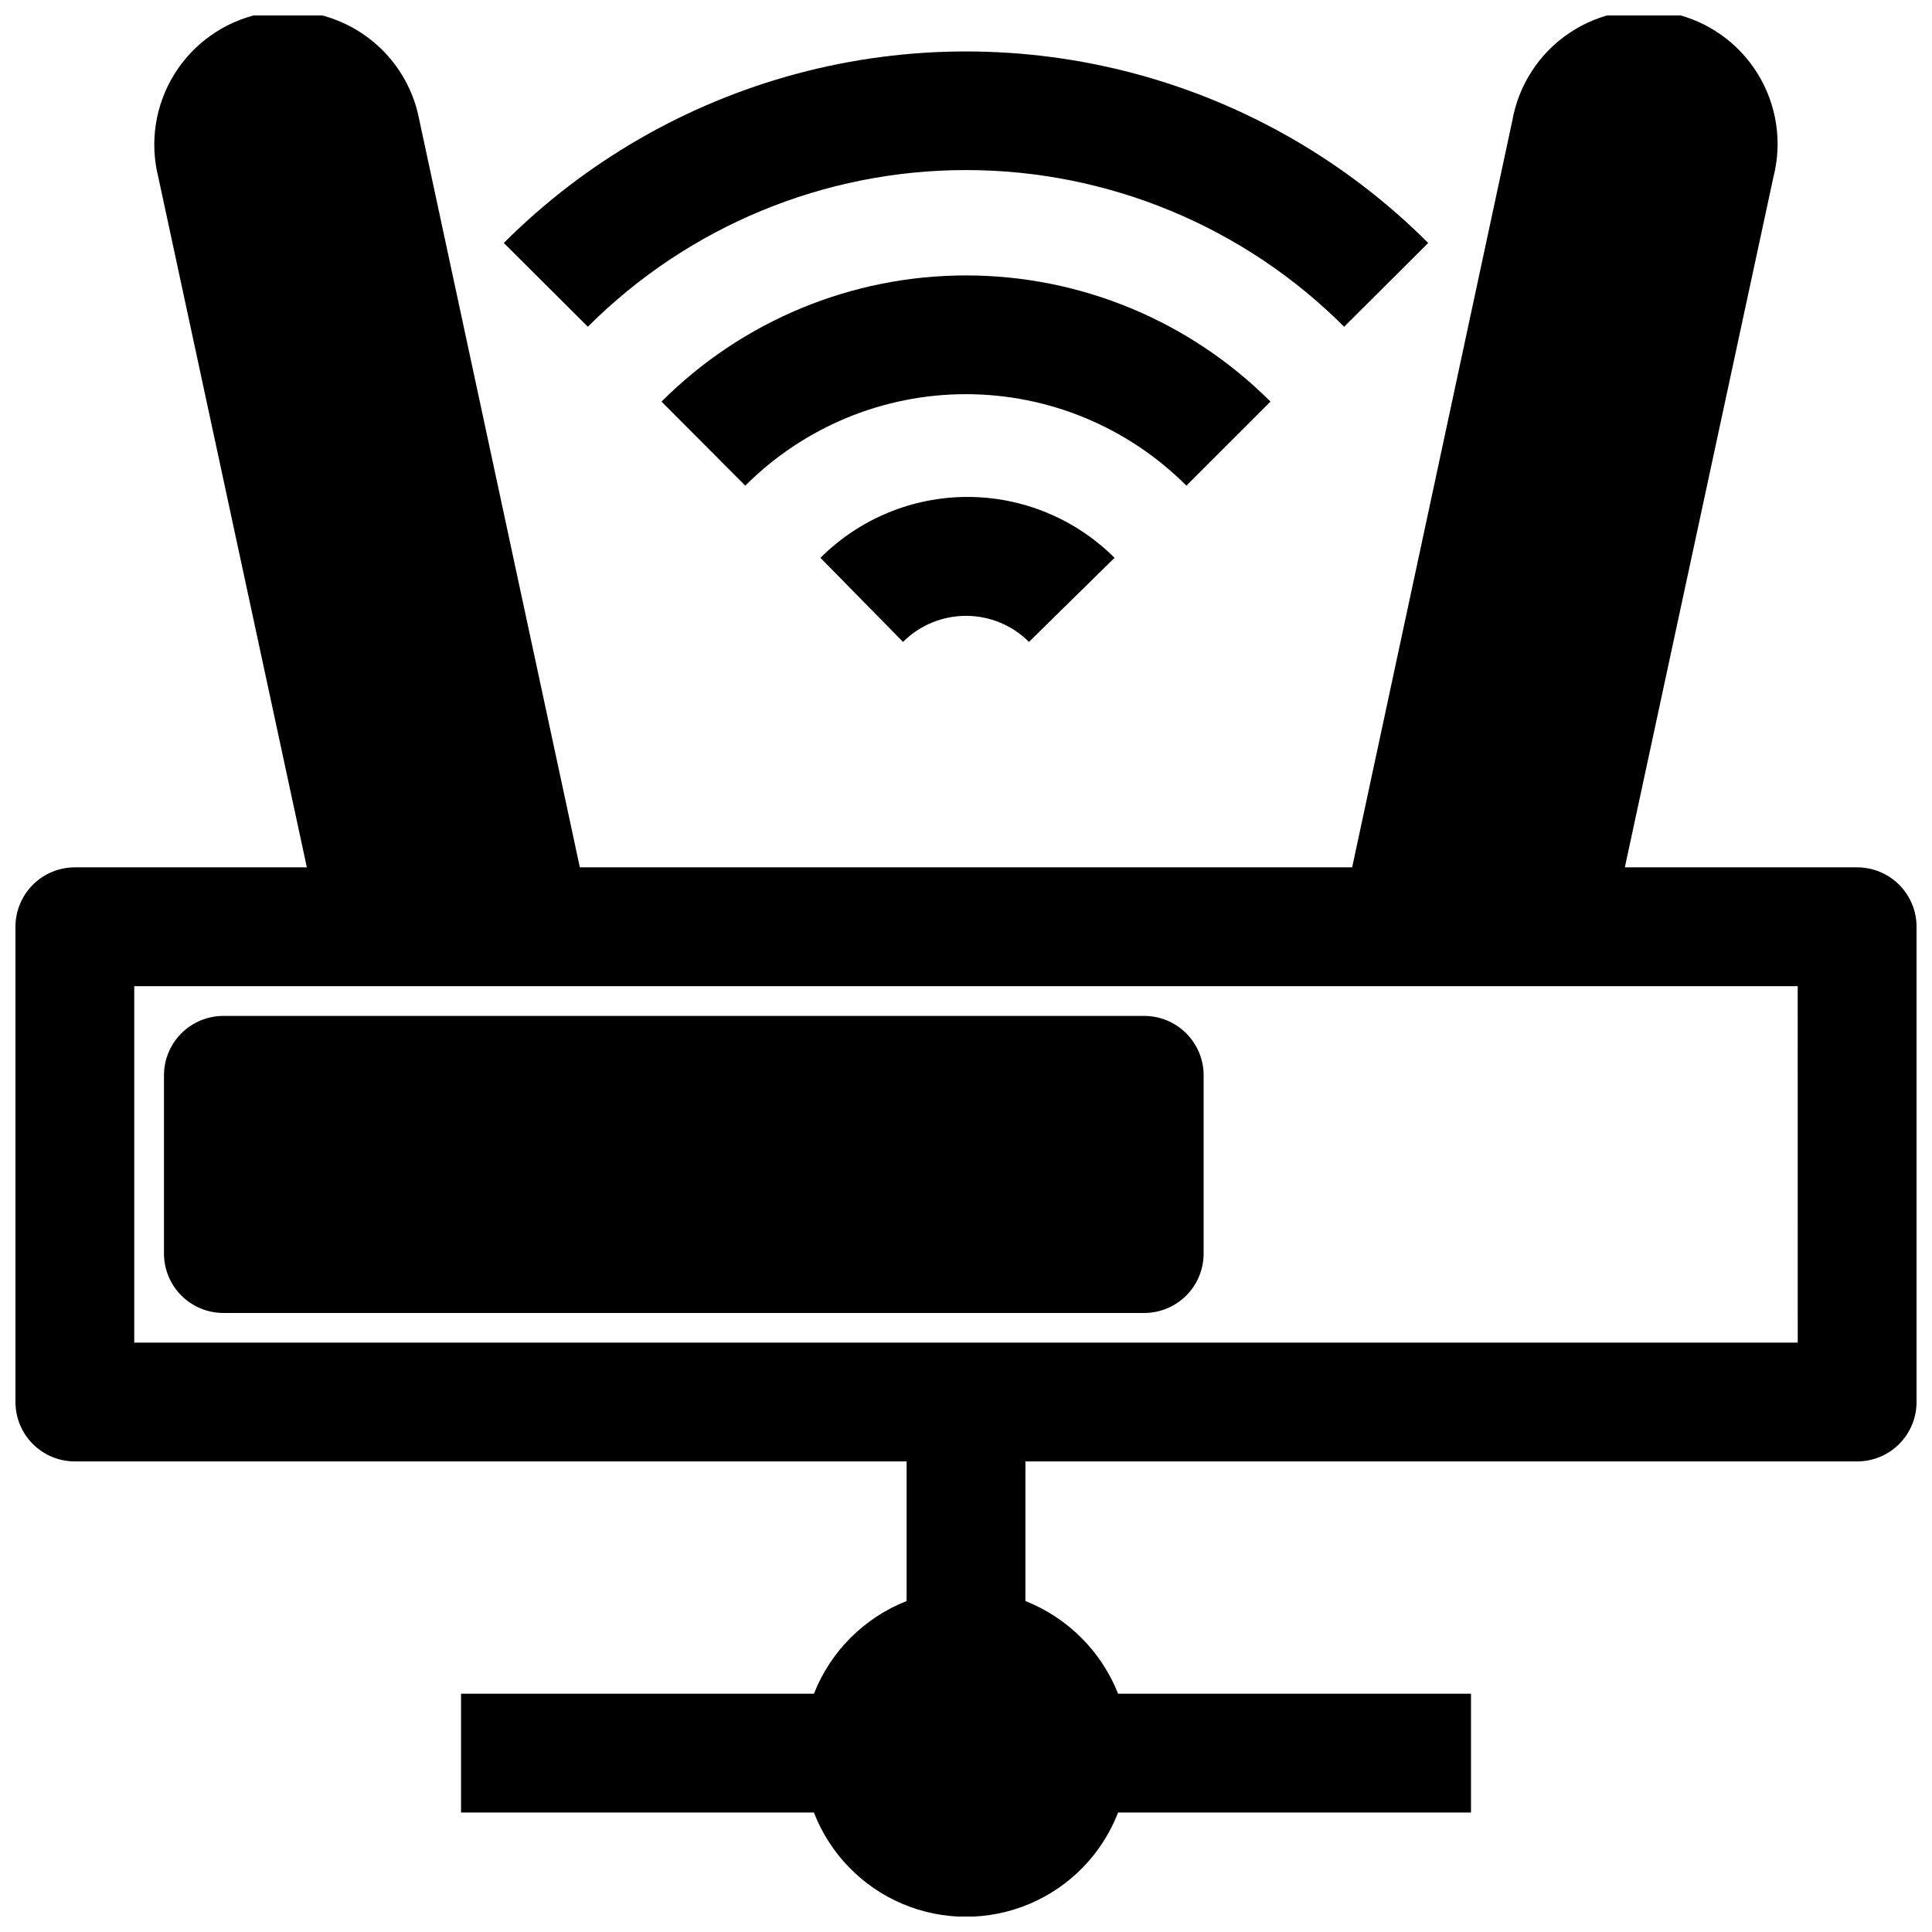
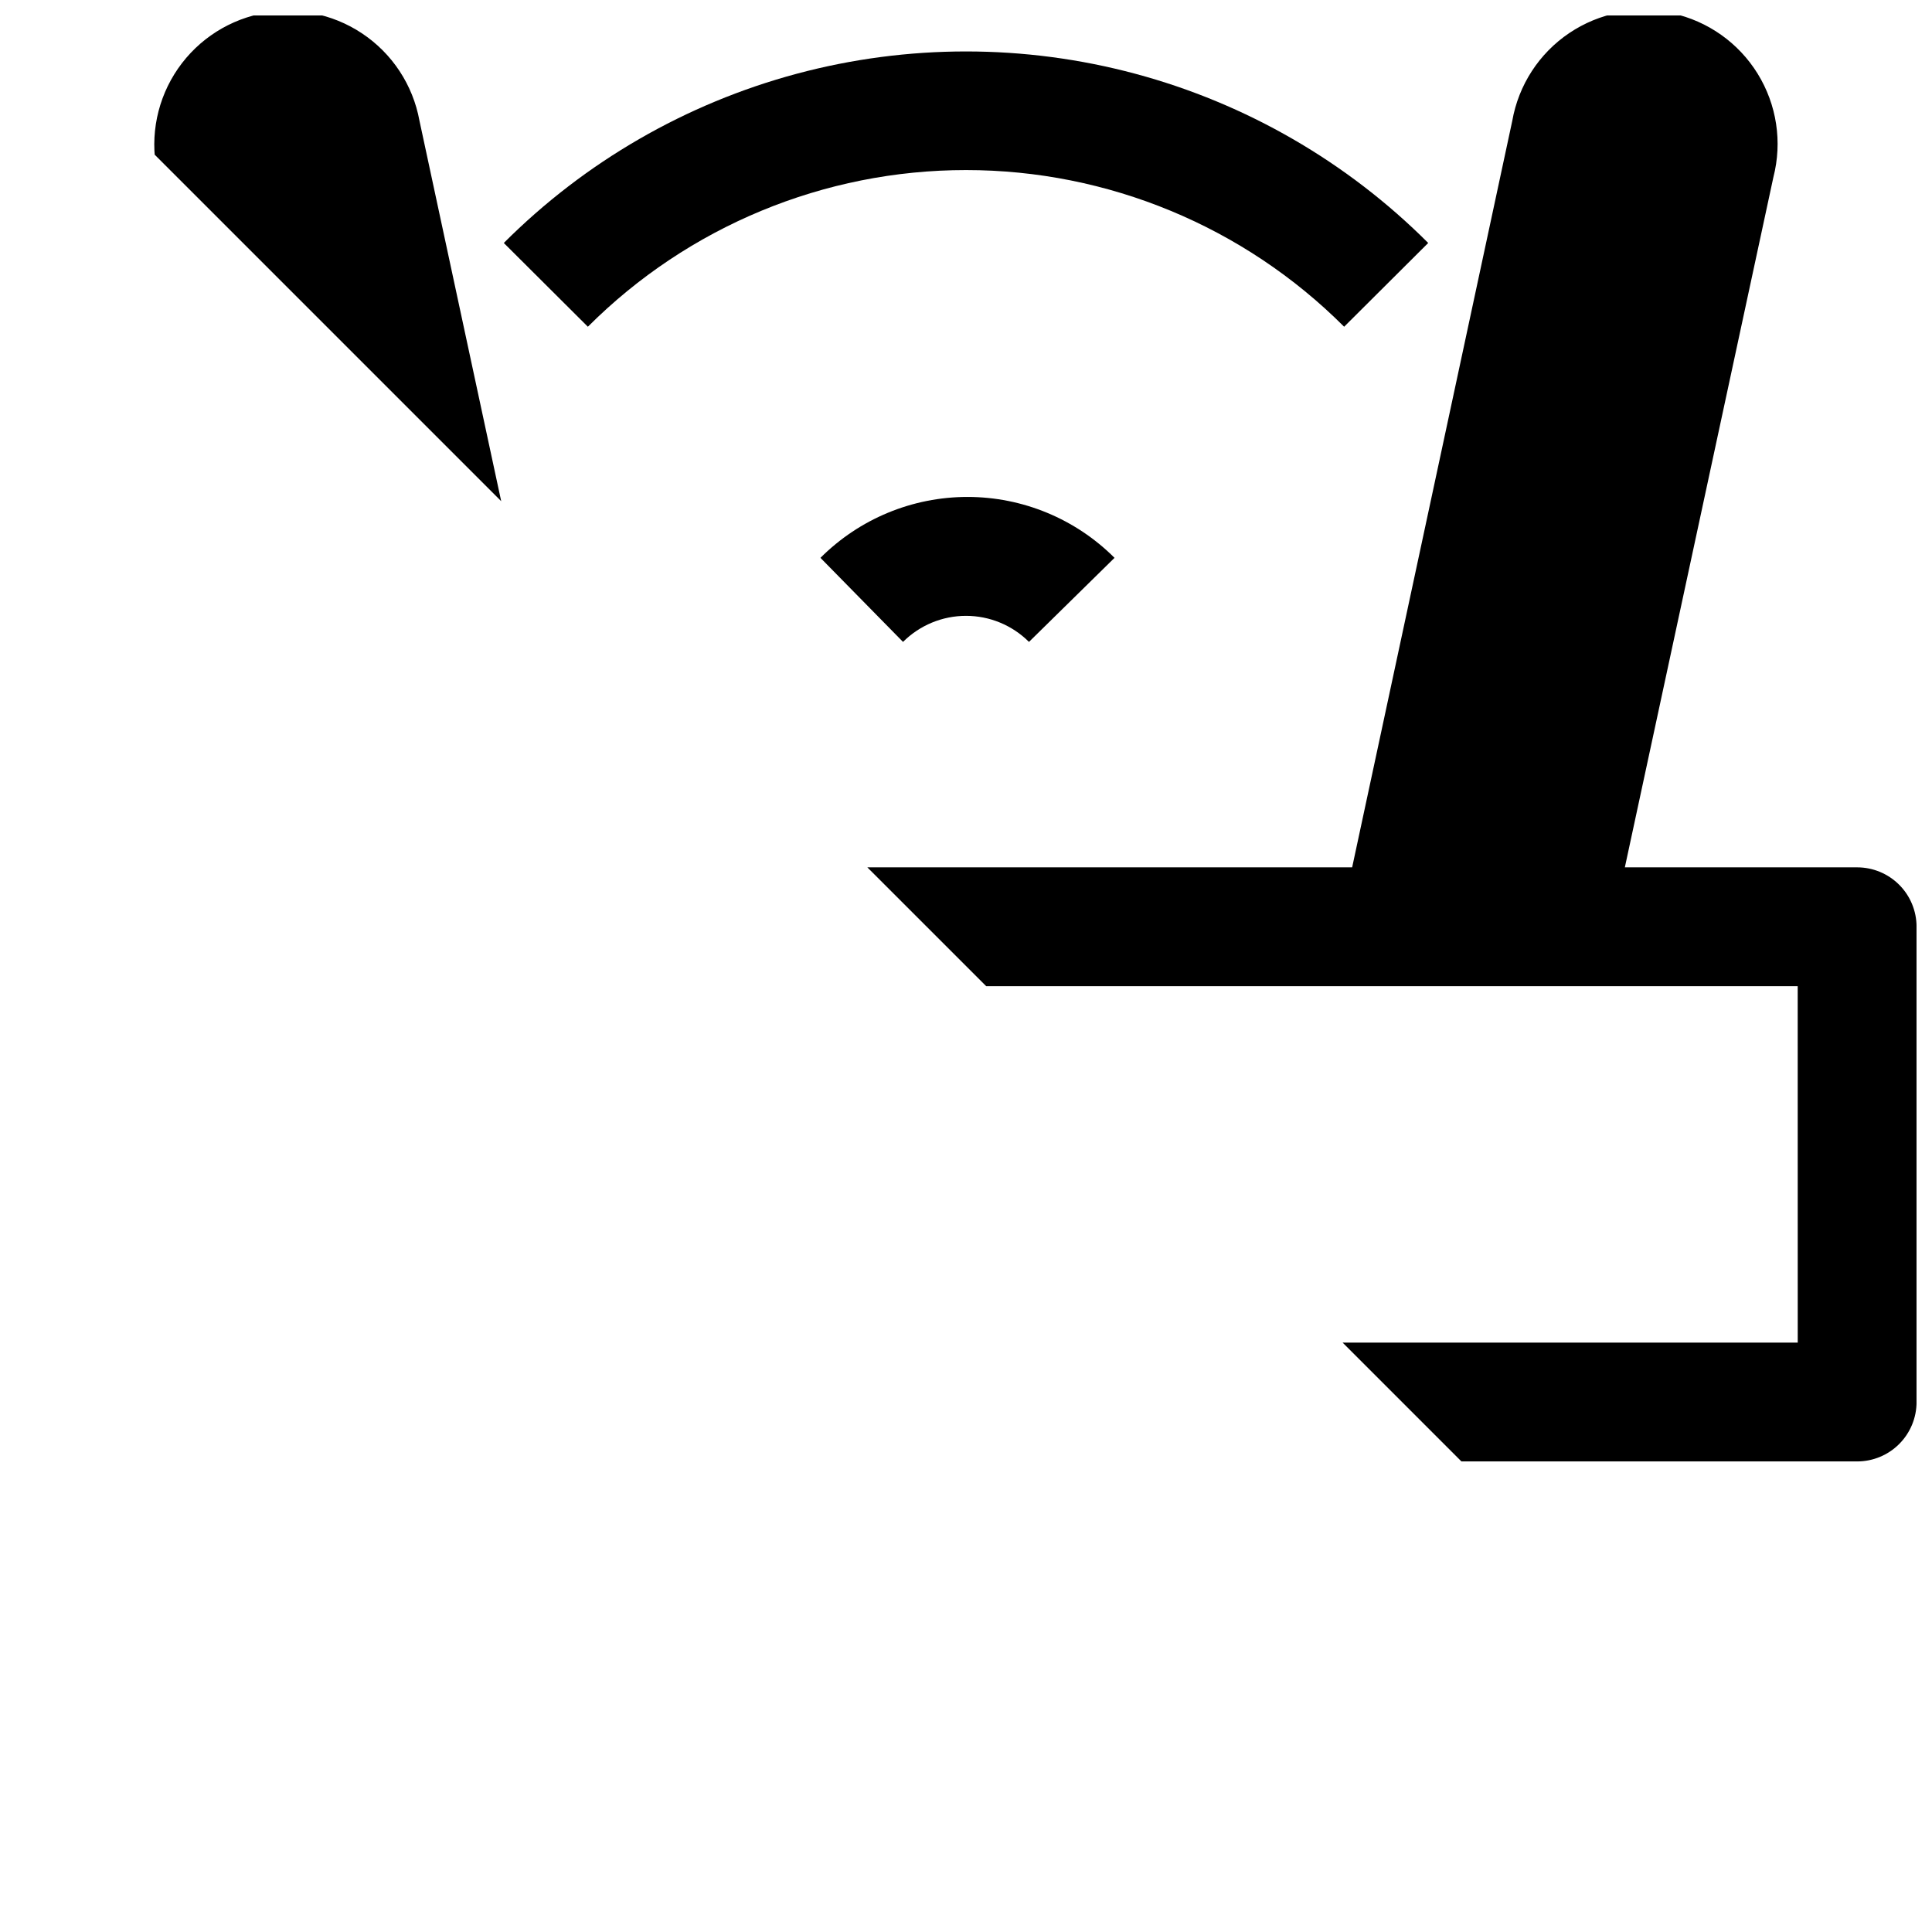
<svg xmlns="http://www.w3.org/2000/svg" width="800px" height="800px" version="1.1" viewBox="144 144 512 512">
  <defs>
    <clipPath id="a">
-       <path d="m148.09 148.09h503.81v503.81h-503.81z" />
+       <path d="m148.09 148.09h503.81v503.81z" />
    </clipPath>
  </defs>
  <g clip-path="url(#a)">
    <path d="m636.16 373.86h-61.559l39.359-182.87c2.406-9.332 0.906-19.242-4.156-27.445-5.059-8.199-13.242-13.984-22.664-16.023-9.418-2.035-19.262-0.145-27.258 5.234-7.996 5.379-13.453 13.785-15.117 23.277l-42.43 197.82h-204.67l-42.512-197.9c-1.727-9.441-7.211-17.777-15.199-23.098-7.984-5.324-17.789-7.18-27.168-5.141-9.379 2.039-17.527 7.793-22.586 15.949-5.055 8.16-6.586 18.02-4.242 27.324l39.359 182.87h-61.48c-4.172 0-8.18 1.66-11.133 4.613-2.949 2.949-4.609 6.957-4.609 11.133v125.95-0.004c0 4.176 1.66 8.18 4.609 11.133 2.953 2.953 6.961 4.613 11.133 4.613h220.42v37-0.004c-11.238 4.426-20.137 13.324-24.559 24.562h-93.52v31.488h93.52c4.219 10.906 12.684 19.641 23.453 24.199 10.77 4.562 22.93 4.562 33.699 0 10.773-4.559 19.234-13.293 23.457-24.199h93.52v-31.488h-93.52c-4.449-11.223-13.34-20.113-24.562-24.562v-37l220.42 0.004c4.176 0 8.18-1.66 11.133-4.613s4.609-6.957 4.609-11.133v-125.95 0.004c0-4.176-1.656-8.184-4.609-11.133-2.953-2.953-6.957-4.613-11.133-4.613zm-15.742 125.95h-440.84v-94.465h440.83z" />
  </g>
  <path d="m522.49 208.39c-21.5-21.508-48.281-36.977-77.652-44.852-29.375-7.871-60.301-7.871-89.676 0-29.371 7.875-56.152 23.344-77.648 44.852l22.277 22.199c26.574-26.586 62.621-41.52 100.21-41.52 37.586 0 73.637 14.934 100.21 41.52z" />
-   <path d="m480.69 250.43c-21.395-21.41-50.422-33.441-80.688-33.441-30.27 0-59.297 12.031-80.691 33.441l22.199 22.277c15.492-15.52 36.523-24.246 58.453-24.246 21.93 0 42.957 8.727 58.449 24.246z" />
  <path d="m383.31 314.11c4.43-4.422 10.43-6.906 16.691-6.906 6.258 0 12.258 2.484 16.688 6.906l22.672-22.277c-10.336-10.336-24.352-16.141-38.969-16.141-14.613 0-28.629 5.805-38.965 16.141z" />
-   <path d="m203.2 491.95h244.03c4.176 0 8.18-1.66 11.133-4.613s4.613-6.957 4.613-11.133v-47.23c0-4.176-1.66-8.18-4.613-11.133-2.953-2.953-6.957-4.613-11.133-4.613h-244.03c-4.176 0-8.18 1.66-11.133 4.613-2.953 2.953-4.613 6.957-4.613 11.133v47.23c0 4.176 1.66 8.18 4.613 11.133s6.957 4.613 11.133 4.613z" />
</svg>